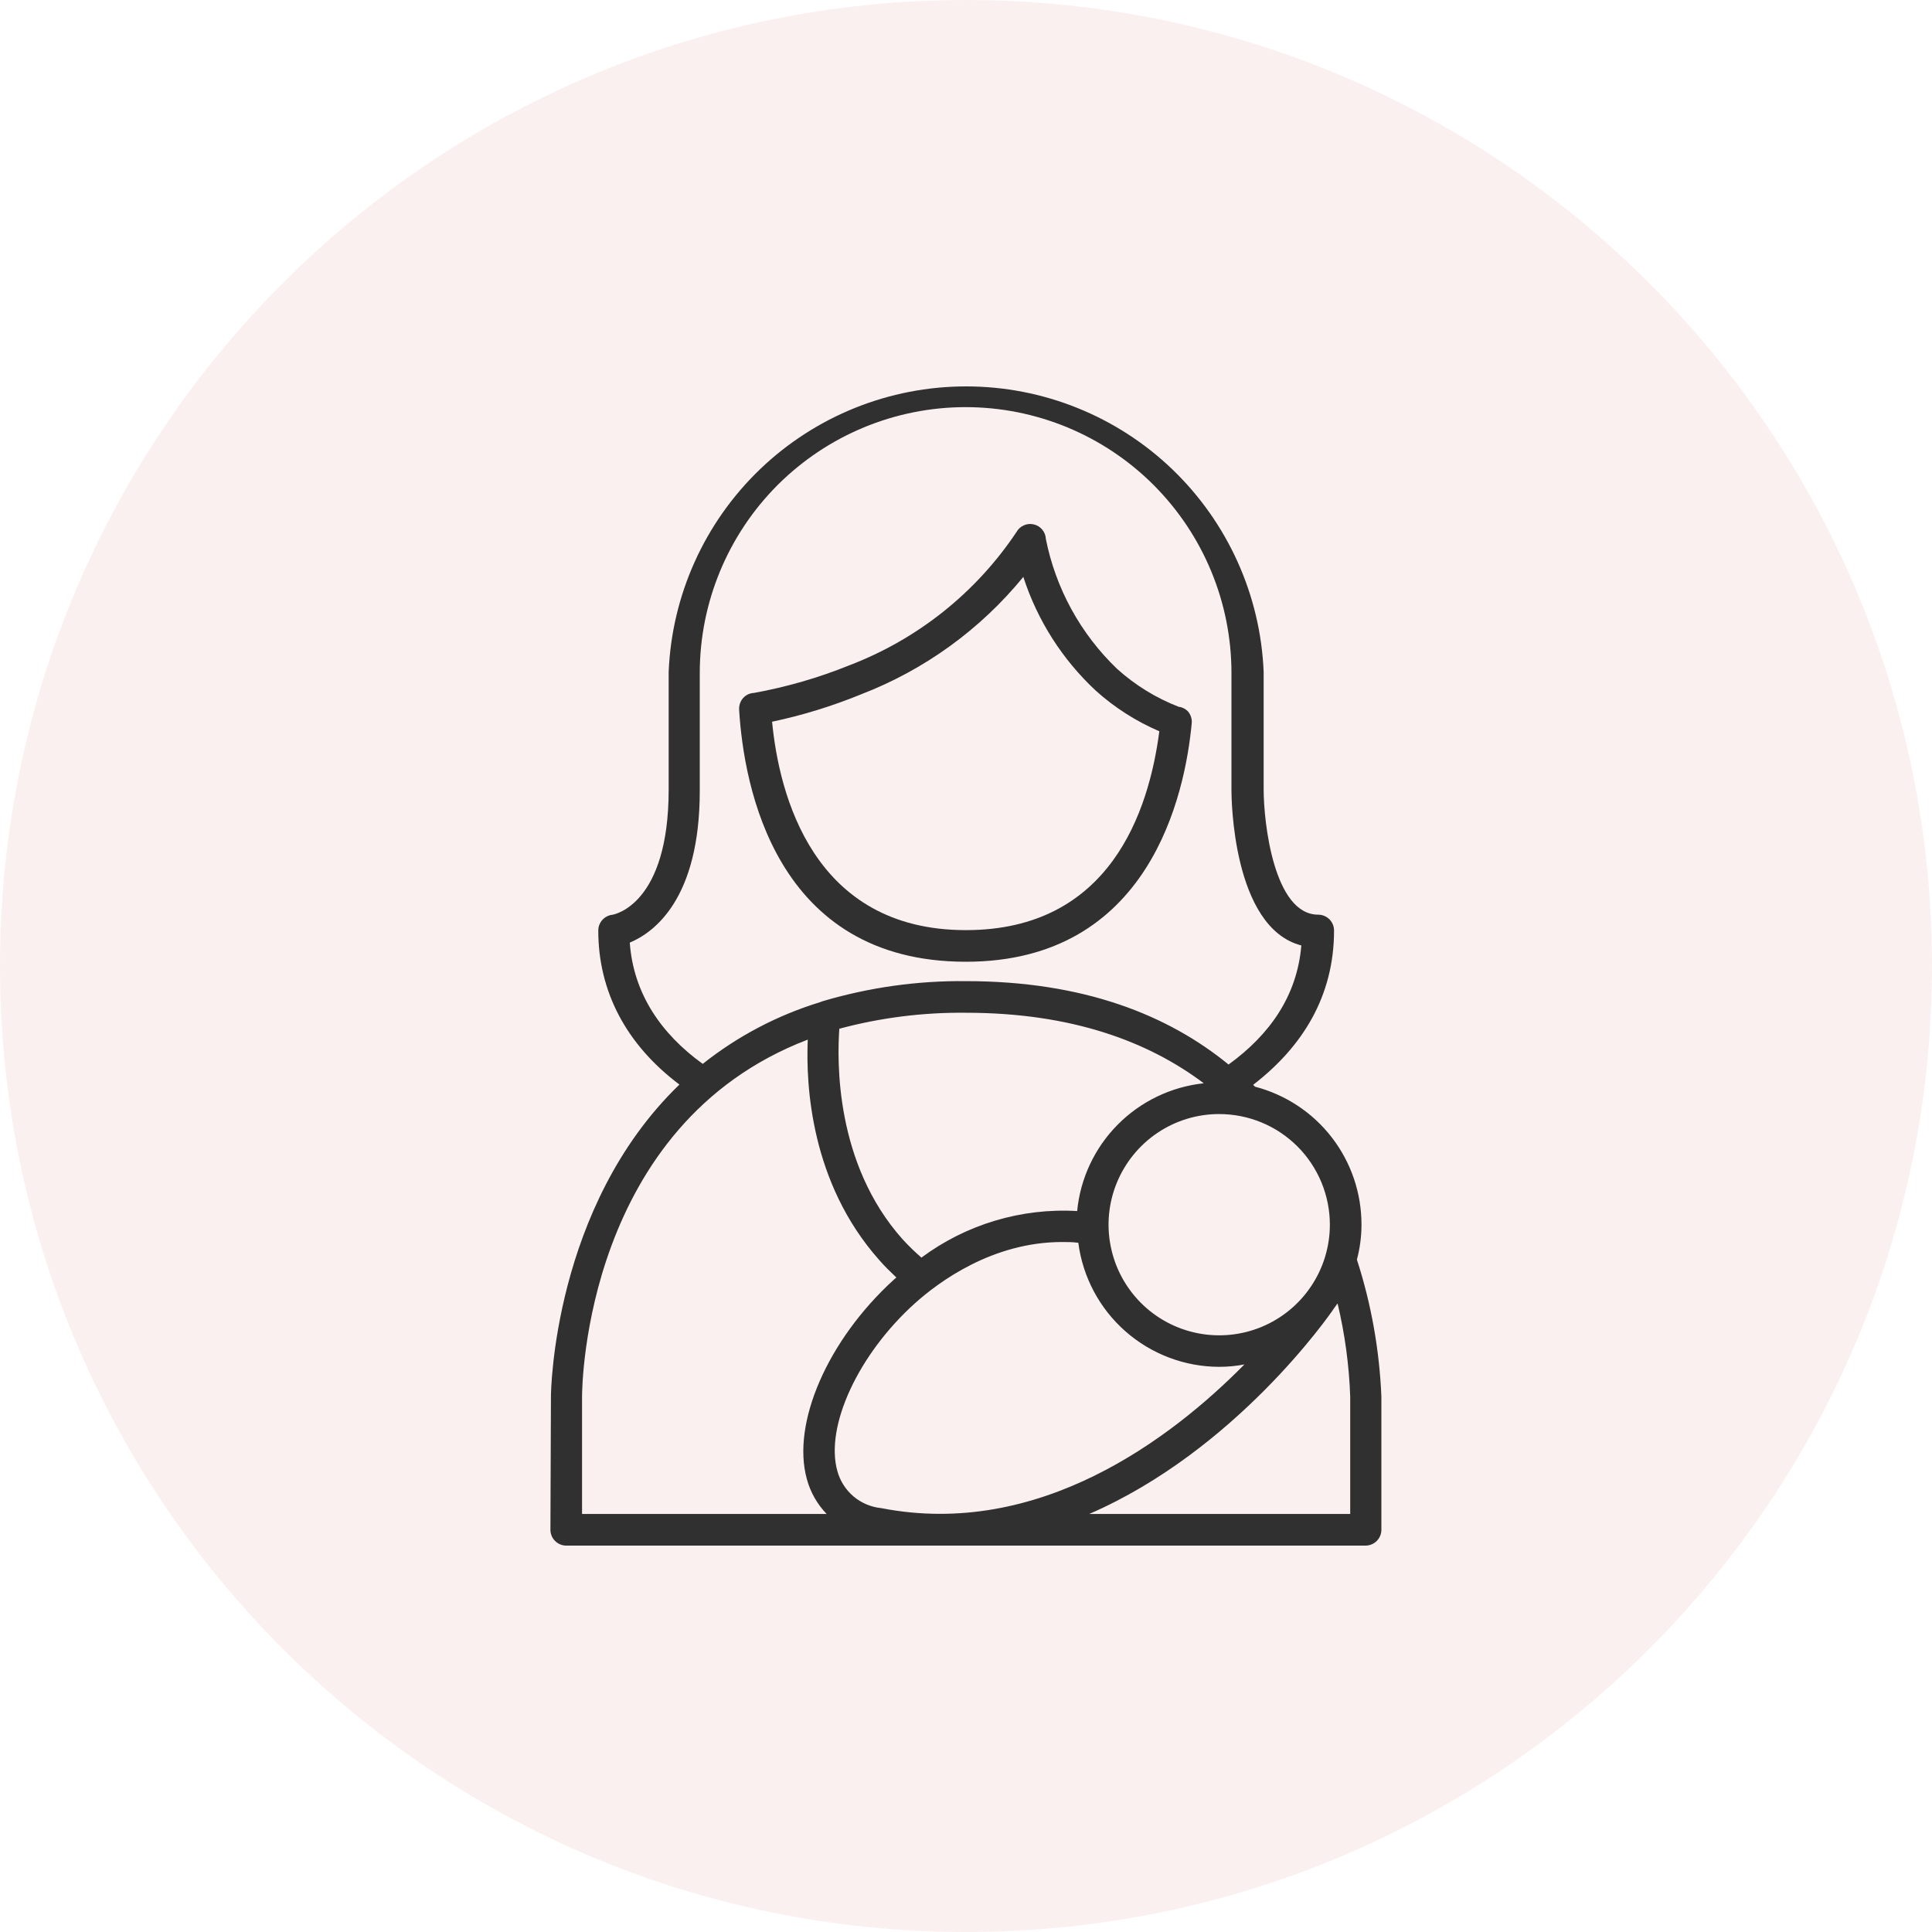
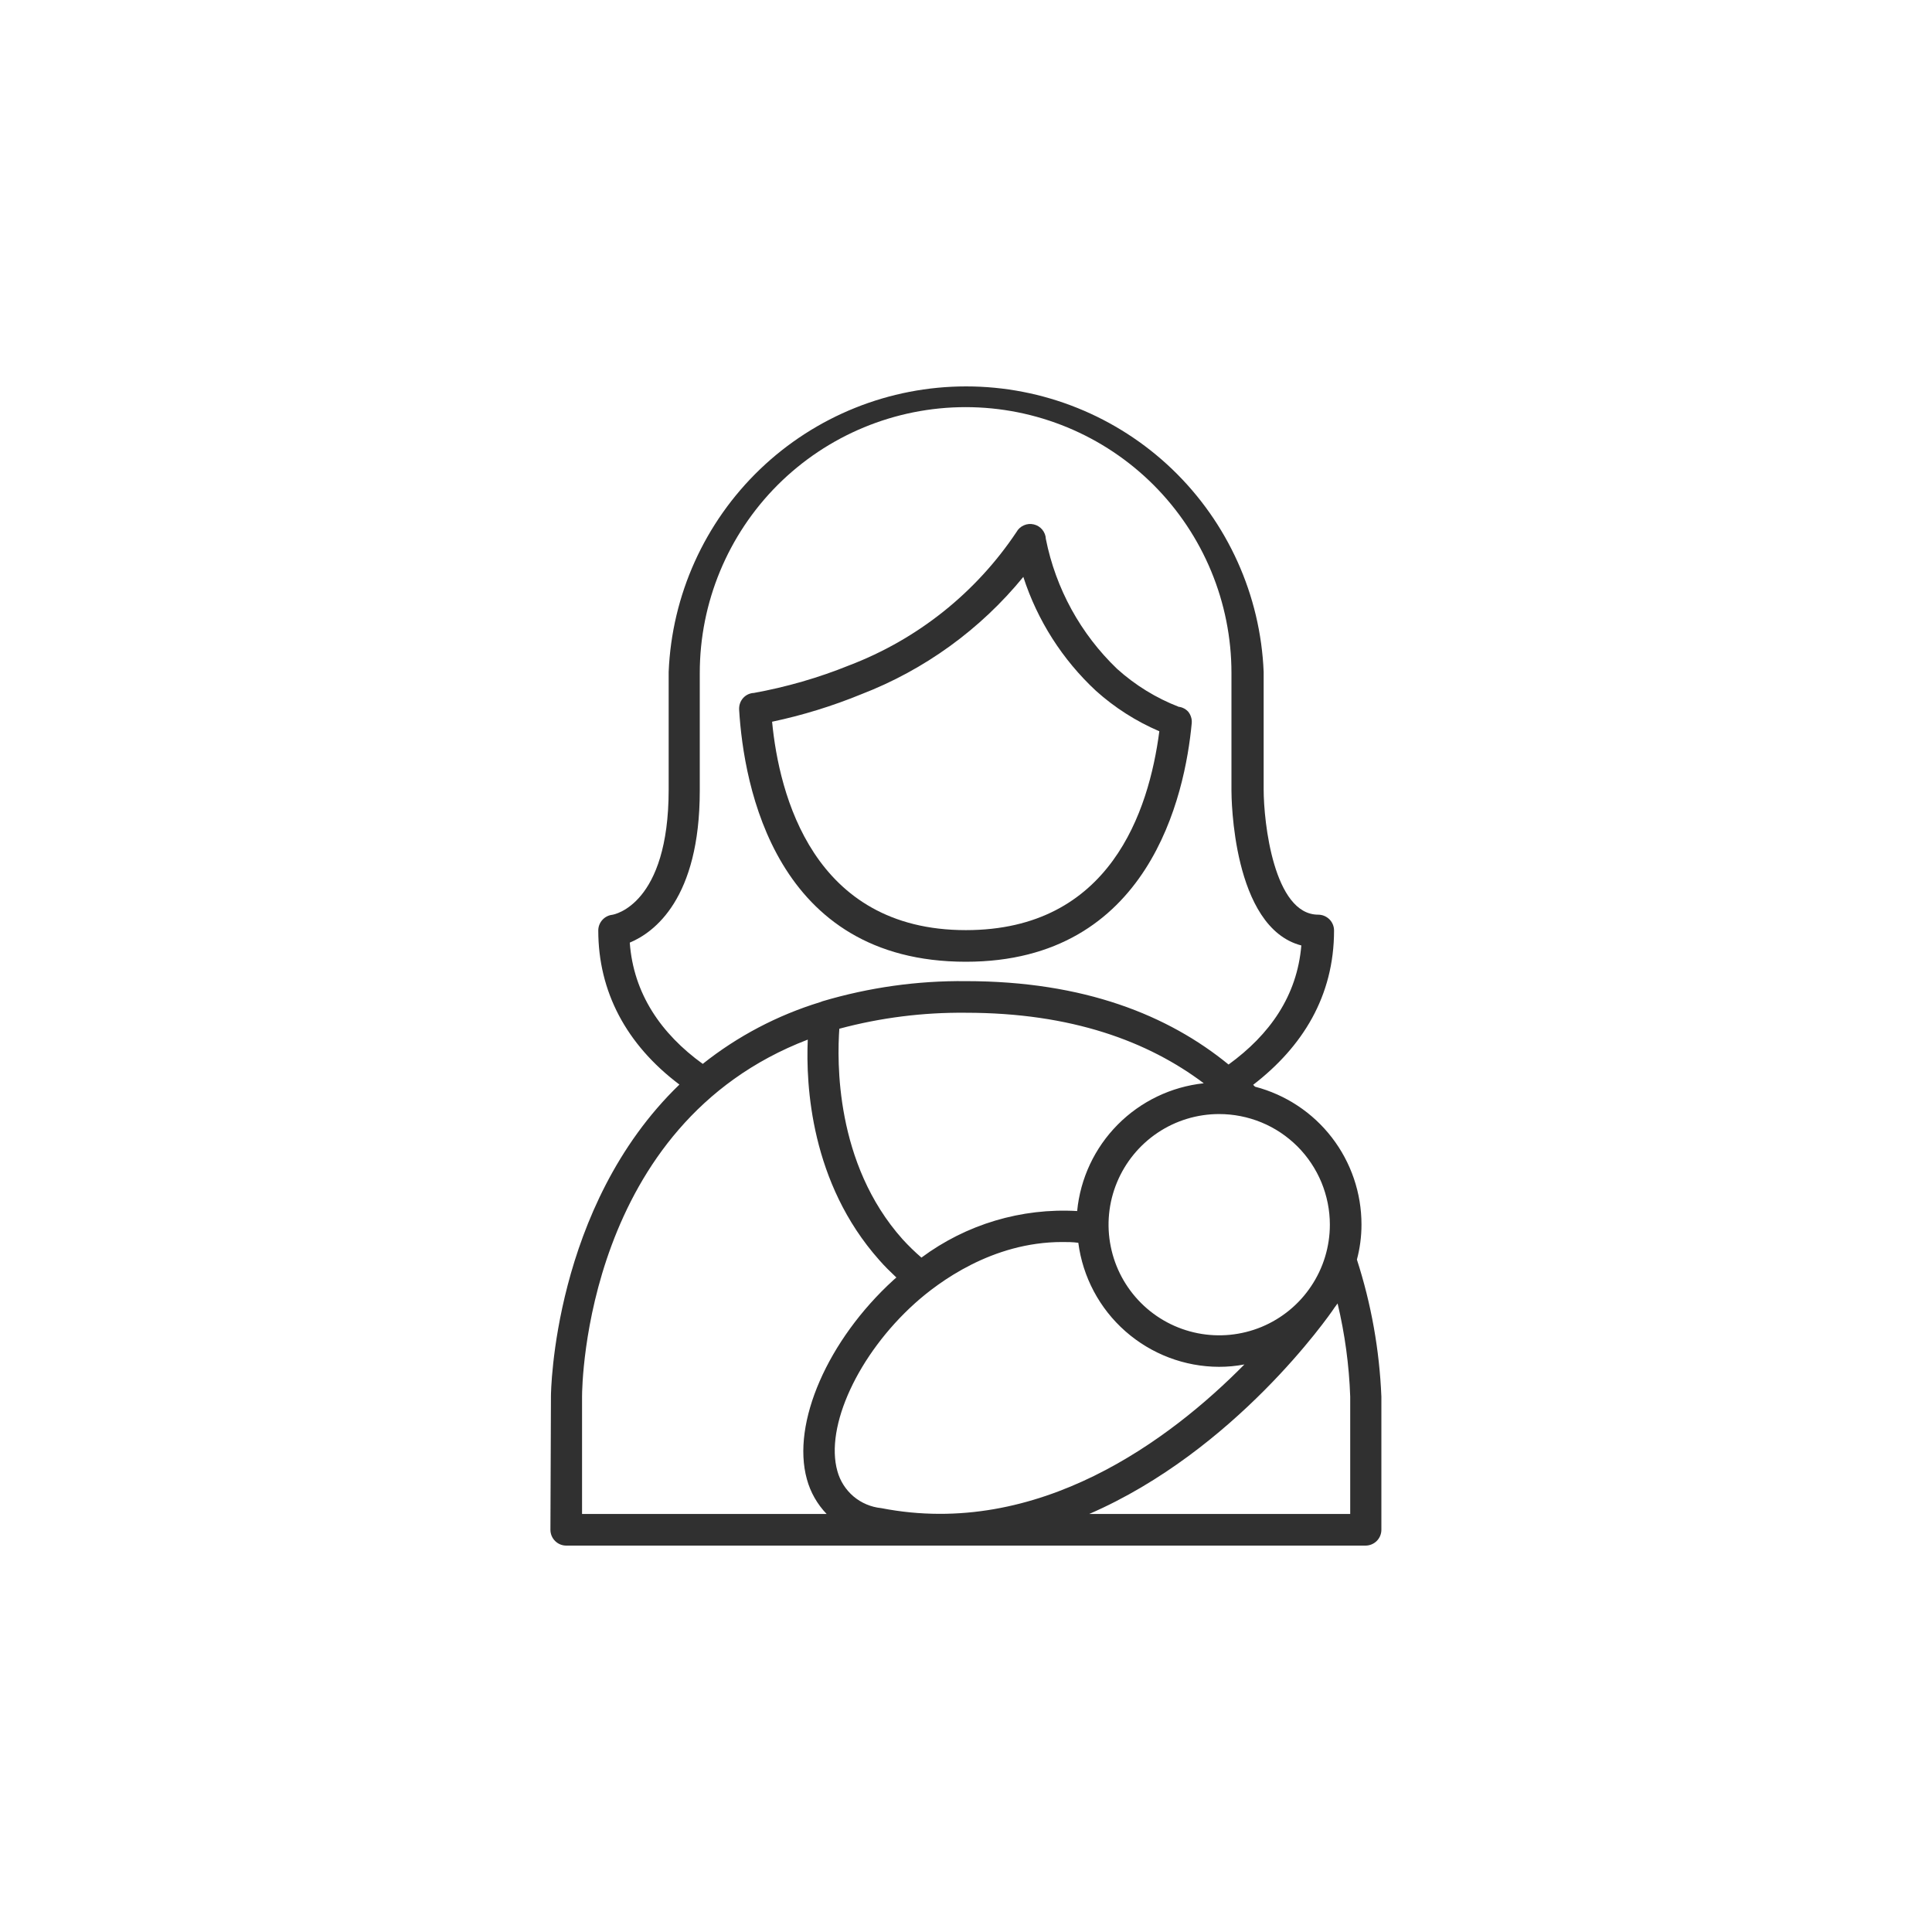
<svg xmlns="http://www.w3.org/2000/svg" fill="none" viewBox="0 0 30 30" height="30" width="30">
-   <path fill-opacity="0.1" fill="#DB6965" d="M0 15C0 6.716 6.716 0 15 0C23.284 0 30 6.716 30 15C30 23.284 23.284 30 15 30C6.716 30 0 23.284 0 15Z" />
  <path fill="#303030" d="M14.998 14.934C17.848 14.934 18.401 12.343 18.505 11.231C18.508 11.198 18.505 11.164 18.494 11.132C18.484 11.101 18.468 11.071 18.446 11.046C18.412 11.011 18.368 10.987 18.32 10.977H18.308C17.955 10.841 17.629 10.641 17.347 10.387C16.78 9.844 16.393 9.139 16.24 8.369C16.238 8.316 16.218 8.265 16.184 8.224C16.151 8.184 16.105 8.155 16.053 8.143C16.002 8.131 15.947 8.135 15.899 8.157C15.85 8.178 15.81 8.214 15.784 8.261C15.155 9.204 14.247 9.927 13.188 10.331C12.709 10.525 12.21 10.669 11.701 10.761H11.69C11.633 10.768 11.581 10.794 11.542 10.836C11.52 10.86 11.502 10.889 11.491 10.921C11.48 10.952 11.476 10.985 11.477 11.018C11.548 12.2 12.036 14.934 14.998 14.934ZM13.372 10.781C14.356 10.402 15.223 9.774 15.89 8.958C16.109 9.635 16.498 10.244 17.019 10.728C17.31 10.989 17.642 11.201 18.002 11.355C17.84 12.595 17.239 14.443 14.998 14.443C12.62 14.443 12.097 12.33 11.989 11.207C12.462 11.107 12.925 10.964 13.372 10.781Z" />
  <path fill="#303030" d="M8.547 23.754C8.547 23.82 8.573 23.882 8.619 23.928C8.665 23.974 8.727 24 8.793 24H21.204C21.269 24 21.332 23.974 21.378 23.928C21.424 23.882 21.45 23.82 21.45 23.754V21.686C21.42 20.963 21.293 20.248 21.07 19.559C21.117 19.382 21.141 19.2 21.141 19.017C21.142 18.527 20.98 18.051 20.681 17.663C20.382 17.275 19.962 16.998 19.488 16.874L19.459 16.845C20.225 16.255 20.715 15.469 20.715 14.449C20.715 14.383 20.689 14.321 20.643 14.275C20.596 14.229 20.534 14.203 20.469 14.203C19.779 14.203 19.622 12.764 19.622 12.261V10.433C19.573 9.241 19.064 8.114 18.203 7.287C17.342 6.461 16.195 6 15.002 6C13.809 6 12.662 6.461 11.801 7.287C10.94 8.114 10.432 9.241 10.383 10.433V12.261C10.383 14.046 9.538 14.201 9.506 14.205C9.447 14.212 9.392 14.241 9.352 14.286C9.312 14.331 9.29 14.389 9.29 14.449C9.29 15.394 9.722 16.218 10.55 16.841C8.584 18.738 8.555 21.635 8.555 21.678L8.547 23.754ZM13.683 23.418C13.525 23.402 13.376 23.339 13.254 23.237C13.133 23.134 13.045 22.997 13.003 22.844C12.807 22.15 13.328 21.03 14.204 20.24C14.572 19.909 15.407 19.286 16.494 19.286C16.577 19.286 16.659 19.286 16.744 19.298C16.813 19.829 17.073 20.318 17.475 20.672C17.877 21.026 18.394 21.223 18.93 21.224C19.062 21.224 19.193 21.212 19.323 21.187C18.181 22.345 16.129 23.896 13.683 23.418ZM14.015 19.243C12.962 18.064 12.999 16.465 13.033 15.974C13.674 15.802 14.335 15.719 14.998 15.726C16.642 15.726 17.831 16.173 18.692 16.821C18.186 16.875 17.714 17.102 17.356 17.463C16.998 17.824 16.775 18.298 16.726 18.805C15.86 18.755 15.004 19.011 14.308 19.528C14.205 19.439 14.107 19.344 14.015 19.243ZM20.718 20.31L20.77 20.24C20.883 20.714 20.949 21.199 20.966 21.686V23.509H16.913C19.177 22.526 20.632 20.44 20.716 20.314L20.718 20.31ZM20.65 19.017C20.65 19.357 20.549 19.689 20.36 19.971C20.172 20.254 19.903 20.474 19.59 20.604C19.276 20.734 18.93 20.768 18.597 20.702C18.264 20.636 17.958 20.473 17.718 20.233C17.477 19.992 17.313 19.686 17.247 19.353C17.18 19.02 17.214 18.675 17.344 18.361C17.474 18.047 17.694 17.778 17.976 17.589C18.258 17.4 18.59 17.299 18.93 17.299C19.155 17.299 19.379 17.343 19.588 17.429C19.797 17.515 19.986 17.642 20.146 17.801C20.306 17.961 20.432 18.151 20.519 18.359C20.605 18.568 20.65 18.791 20.65 19.017ZM9.779 14.637C10.155 14.48 10.866 13.961 10.866 12.278V10.45C10.866 9.356 11.301 8.306 12.075 7.531C12.85 6.757 13.9 6.322 14.994 6.322C16.089 6.322 17.139 6.757 17.913 7.531C18.687 8.306 19.122 9.356 19.122 10.45V12.278C19.122 12.371 19.134 14.403 20.207 14.681C20.141 15.467 19.714 16.068 19.077 16.53C18.143 15.766 16.834 15.235 14.998 15.235C14.245 15.227 13.495 15.333 12.773 15.547L12.736 15.561C12.073 15.764 11.454 16.089 10.912 16.52C10.265 16.053 9.836 15.428 9.779 14.637ZM9.038 21.686C9.038 21.49 9.095 17.462 12.543 16.143C12.512 16.851 12.588 18.368 13.652 19.565C13.736 19.662 13.827 19.75 13.919 19.837L13.876 19.874C12.854 20.806 12.288 22.099 12.529 22.968C12.584 23.171 12.69 23.357 12.836 23.509H9.038V21.686Z" />
</svg>